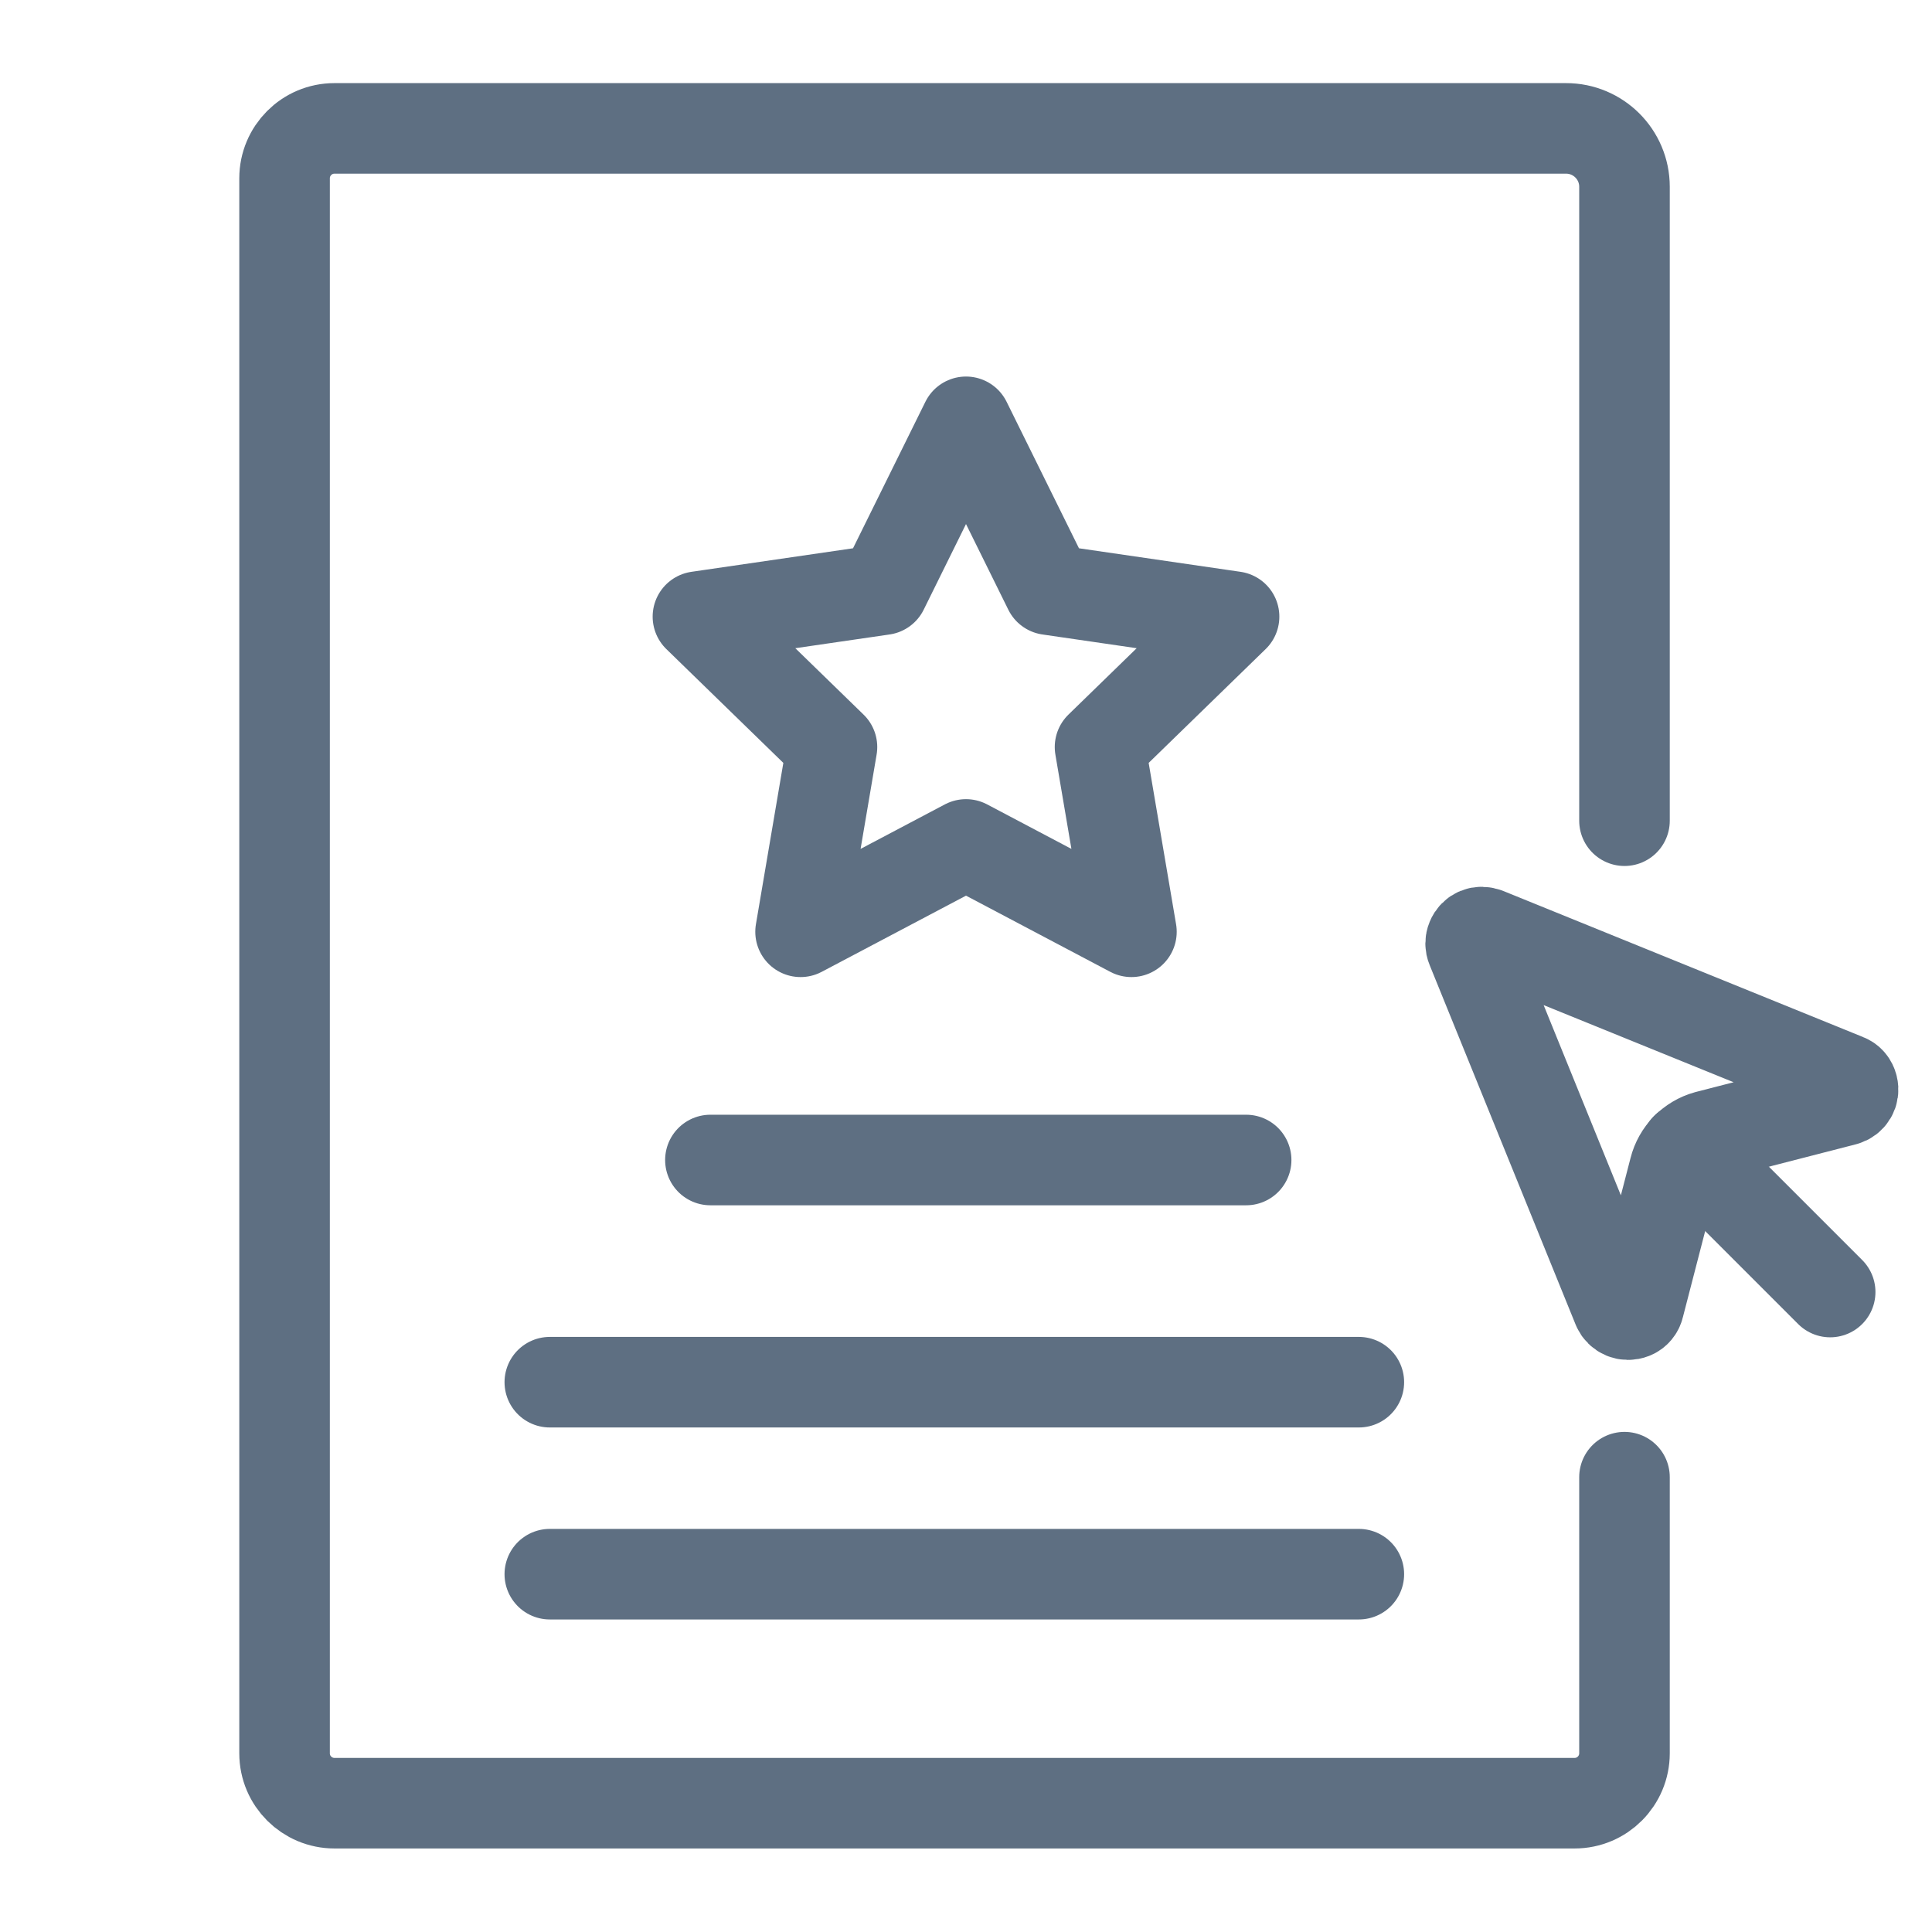
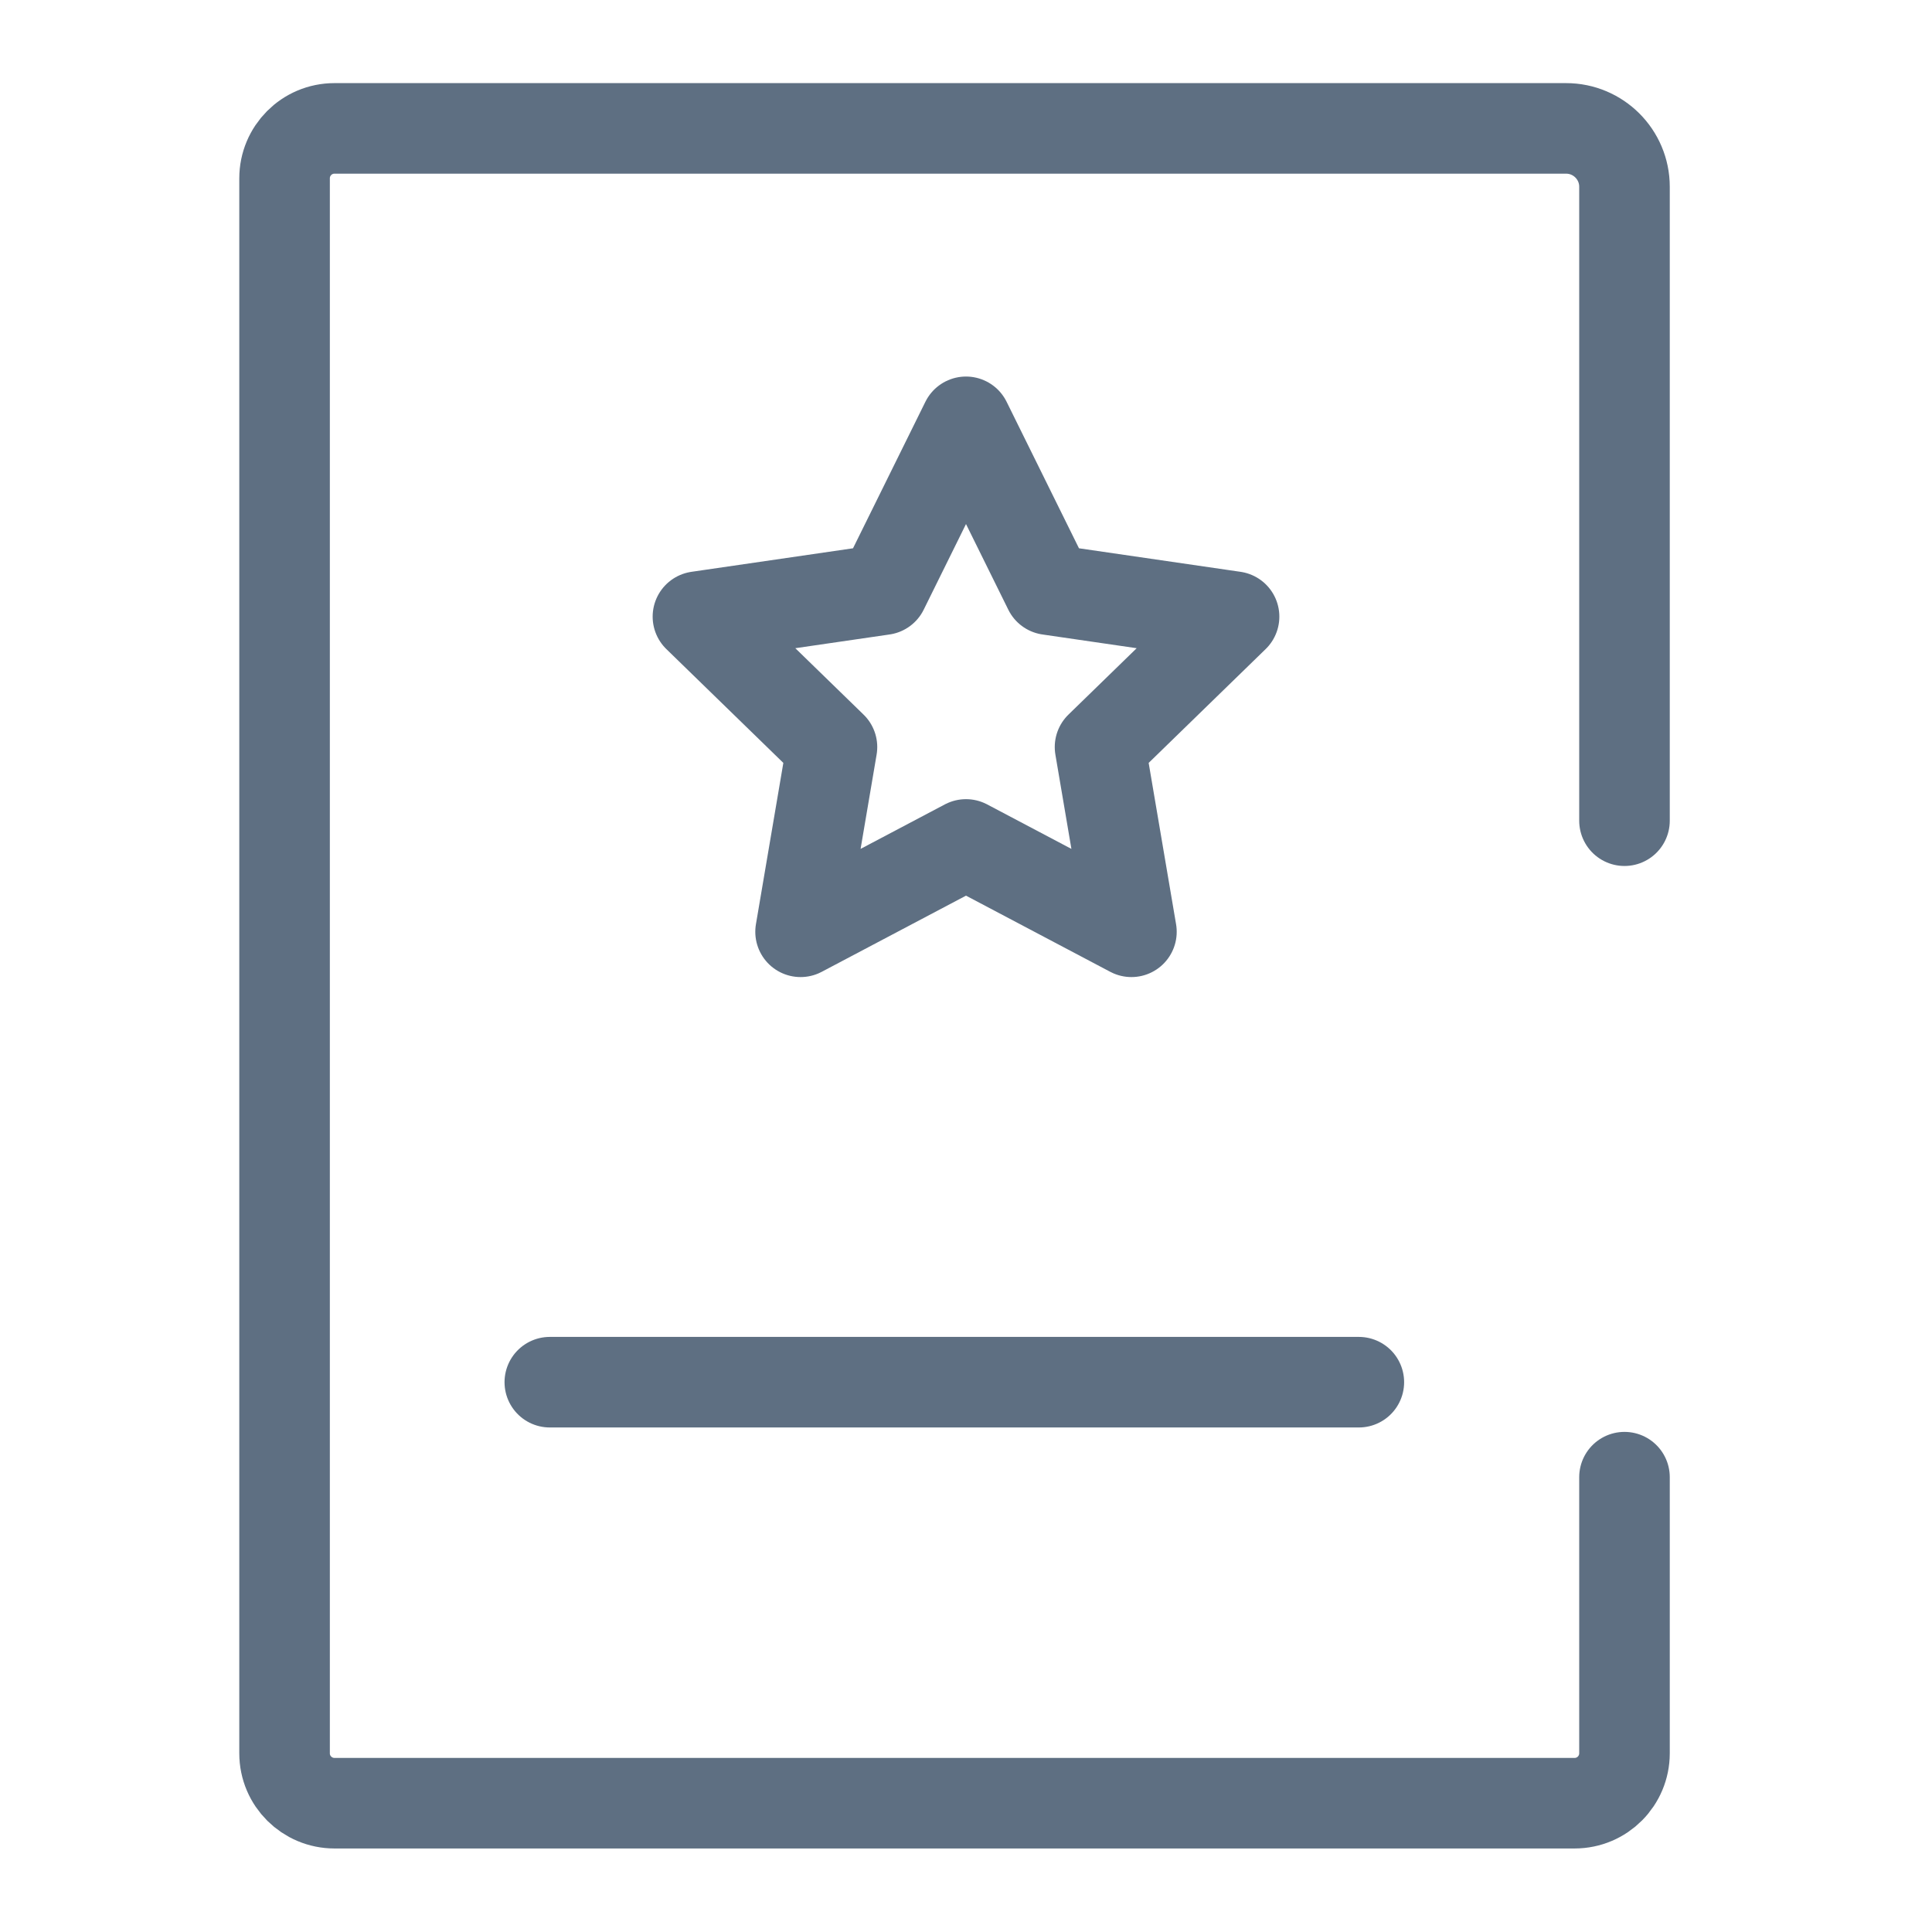
<svg xmlns="http://www.w3.org/2000/svg" id="Layer_1" viewBox="0 0 48 48">
  <defs>
    <style>.cls-1,.cls-2{fill:none;}.cls-2{stroke:#5e6f82;stroke-linecap:round;stroke-linejoin:round;stroke-width:2.25px;}</style>
  </defs>
-   <path class="cls-2" d="M41.89,28.52l3.58,3.58" />
-   <path class="cls-2" d="M36.92,23.18c-.14-.06-.3,0-.36.15-.03.07-.03.15,0,.22l3.63,8.94c.06.14.22.21.37.15.08-.03.14-.1.16-.19l.88-3.4c.1-.4.41-.72.81-.83l3.42-.88c.15-.04.24-.19.2-.34-.02-.09-.08-.16-.16-.19l-8.94-3.63Z" />
  <line class="cls-2" x1="13.66" y1="34.34" x2="33.76" y2="34.34" />
-   <line class="cls-2" x1="17.65" y1="28.82" x2="30.96" y2="28.82" />
-   <line class="cls-2" x1="13.66" y1="39.11" x2="33.76" y2="39.11" />
  <path class="cls-2" d="M40.36,20.39V4.64c0-.8-.65-1.45-1.45-1.45H8.31c-.69,0-1.24.56-1.24,1.24v39.13c0,.69.56,1.24,1.24,1.24h30.81c.69,0,1.24-.56,1.24-1.24v-6.86" />
  <polygon class="cls-2" points="24 10.48 26.06 14.65 30.66 15.32 27.33 18.56 28.11 23.15 24 20.98 19.89 23.15 20.67 18.56 17.34 15.32 21.94 14.65 24 10.48" />
-   <rect class="cls-1" width="48" height="48" />
</svg>